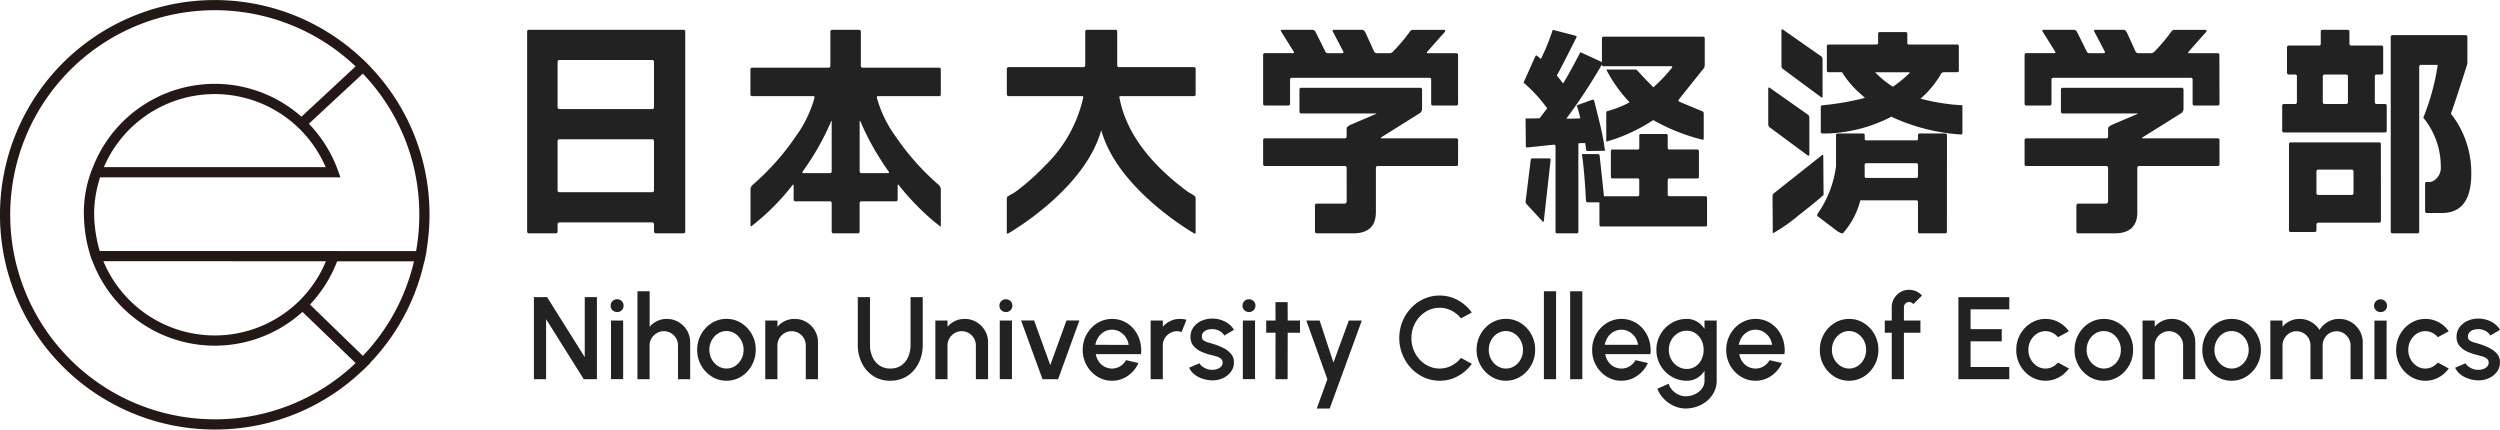
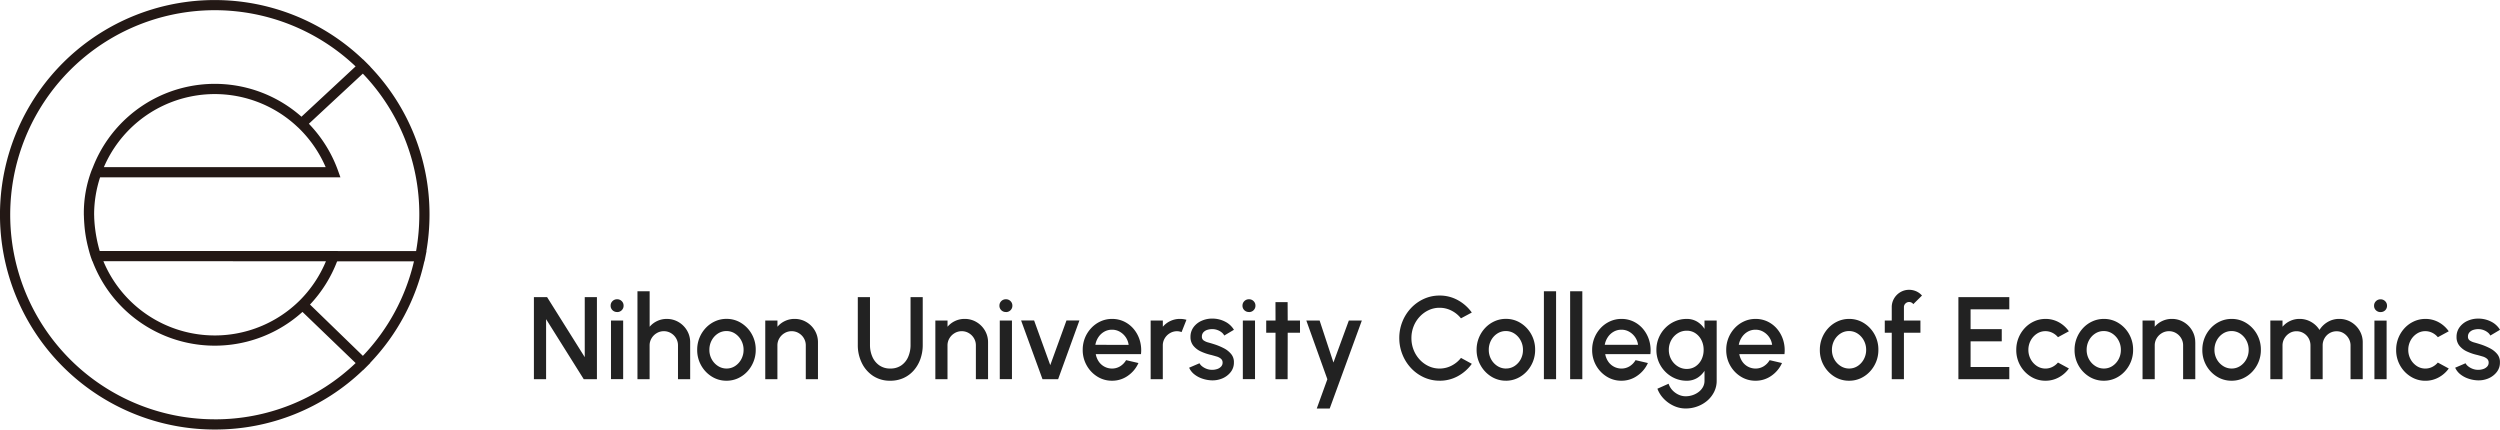
<svg xmlns="http://www.w3.org/2000/svg" width="256" height="43.982" viewBox="0 0 256 43.982">
  <defs>
    <style>.a{isolation:isolate;}.b{fill:#222;}.c{fill:#231815;}</style>
  </defs>
  <g transform="translate(-307.499 -1107.504)">
    <g transform="translate(361.477 1110.506)">
      <g class="a" transform="translate(0 0)">
-         <path class="b" d="M16.218-.166a.186.186,0,0,1-.211.209H13.259q-.238,0-.238-.213V-.863a.186.186,0,0,0-.208-.213H3.352a.186.186,0,0,0-.208.213V-.17a.185.185,0,0,1-.206.213H.232A.183.183,0,0,1,.026-.166V-20.591A.184.184,0,0,1,.234-20.8H16.01a.184.184,0,0,1,.208.209Zm-3.2-12.723V-17.5a.184.184,0,0,0-.209-.207H3.354a.184.184,0,0,0-.209.207v4.608a.184.184,0,0,0,.209.207h9.458A.184.184,0,0,0,13.021-12.888Zm0,8.508v-5a.184.184,0,0,0-.209-.208H3.354a.184.184,0,0,0-.209.208v5a.184.184,0,0,0,.209.208h9.458A.184.184,0,0,0,13.021-4.381ZM42.389-.79q0,.208-.156.052a2.957,2.957,0,0,0-.364-.286A25.438,25.438,0,0,1,38.1-4.875q-.13-.182-.13.052v1.379a.184.184,0,0,1-.208.208H34.28q-.208,0-.208.184V-.167q0,.21-.182.21H31.421a.185.185,0,0,1-.208-.21V-3.052q0-.184-.208-.184H27.523a.184.184,0,0,1-.208-.208V-4.823q0-.234-.13-.052a23.892,23.892,0,0,1-3.768,3.851q-.13.1-.364.286Q22.9-.582,22.9-.79V-4.511a.7.7,0,0,1,.286-.468,25.554,25.554,0,0,0,4.34-4.892,12.243,12.243,0,0,0,1.923-3.955q.026-.182-.1-.182H23.1q-.208,0-.208-.182v-2.524a.184.184,0,0,1,.207-.208h7.773a.184.184,0,0,0,.207-.208v-3.461a.185.185,0,0,1,.21-.208h2.7a.185.185,0,0,1,.21.208v3.461q0,.208.182.208h7.823q.182,0,.182.208v2.524a.161.161,0,0,1-.182.182H35.944q-.13,0-.1.182a12.243,12.243,0,0,0,1.923,3.955A25.554,25.554,0,0,0,42.1-4.979a.7.7,0,0,1,.286.468ZM37.035-6.306q-.468-.651-.936-1.405a25.529,25.529,0,0,1-1.923-3.669q-.1-.208-.1.026v5.022a.184.184,0,0,0,.208.208h2.677Q37.165-6.124,37.035-6.306Zm-5.822-.026v-5.022q0-.234-.078-.026a26.109,26.109,0,0,1-2.885,5.074q-.13.182.1.182h2.651A.184.184,0,0,0,31.214-6.332Zm37.269-7.884a.184.184,0,0,1-.208.208H60.816q-.208,0-.13.183.988,5.187,7.043,9.646a6.782,6.782,0,0,1,.65.391.305.305,0,0,1,.1.261V-.061q0,.208-.156.1L68.015-.14a30.753,30.753,0,0,1-3.976-2.948q-4.184-3.7-5.224-7.434-1.04,3.73-5.224,7.434A30.753,30.753,0,0,1,49.614-.14L49.3.043q-.156.1-.156-.1V-3.477q0-.209.1-.261.286-.183.676-.391a23.167,23.167,0,0,0,3.119-2.737,13.946,13.946,0,0,0,3.924-6.961q.052-.183-.13-.183H49.354a.184.184,0,0,1-.208-.208v-2.55a.184.184,0,0,1,.208-.208h7.615a.184.184,0,0,0,.208-.208v-3.409a.184.184,0,0,1,.208-.208H60.27q.182,0,.182.208v3.409a.184.184,0,0,0,.208.208h7.615a.184.184,0,0,1,.208.208Zm26.873.989q0,.182-.208.182H92.809q-.208,0-.208-.182V-15.7a.161.161,0,0,0-.182-.182H78.359q-.208,0-.208.182v2.472q0,.182-.208.182H75.6q-.208,0-.208-.182v-5q0-.182.208-.182h2.807q.234,0,.1-.182l-1.248-2q-.13-.208.1-.208h3.015q.286,0,.364.182.052.078,1.014,2.03a.285.285,0,0,0,.286.182h1.429q.208,0,.13-.182l-1.066-2.03q-.078-.182.1-.182h2.911q.208,0,.39.416l.806,1.769a.317.317,0,0,0,.286.208h1.325a.469.469,0,0,0,.338-.158,18.032,18.032,0,0,0,1.767-2.1.373.373,0,0,1,.312-.132H93.9q.208,0,.1.211l-.208.237q-.312.342-1.585,1.789-.13.158.078.158h2.859q.208,0,.208.182Zm0,6.193q0,.182-.208.182h-8a.184.184,0,0,0-.208.209v4.519Q86.935.043,84.6.043H80.906A.184.184,0,0,1,80.7-.165V-2.794A.184.184,0,0,1,80.906-3h2.807q.234,0,.234-.288V-6.643a.184.184,0,0,0-.208-.209H75.6q-.208,0-.208-.182V-9.481a.184.184,0,0,1,.208-.208h8.135q.208,0,.208-.182V-10.7q0-.182.442-.39l2.5-1.067q.208-.078,0-.078H79.32a.184.184,0,0,1-.208-.208v-2.212a.184.184,0,0,1,.208-.208H91.458a.184.184,0,0,1,.208.208v2a.566.566,0,0,1-.312.442l-3.82,2.394q-.234.13.026.13h7.589a.184.184,0,0,1,.208.208ZM110.4-8.414l-1.741.026a.189.189,0,0,1-.208-.182,6.14,6.14,0,0,0-.078-.625,3.553,3.553,0,0,0-.7.026V-.14a.161.161,0,0,1-.182.183h-1.975a.161.161,0,0,1-.182-.183V-8.856a.16.16,0,0,0-.18-.183l-2.68.286q-.181.026-.181-.156l-.026-2.81q1.079,0,1.438-.026l.771-1.015a14.463,14.463,0,0,0-2.417-2.628l1.2-2.68q.078-.182.208-.052a3.394,3.394,0,0,1,.364.312A22.038,22.038,0,0,0,105.05-20.8l2.313.6q.182.026.1.208-1.559,3.1-2,3.877.182.208.65.807.6-.963,1.767-3.2l2.157.989a.075.075,0,0,1,.052.026v-2.42a.161.161,0,0,1,.182-.182h10.162a.161.161,0,0,1,.182.182v2.654a1.065,1.065,0,0,1-.052.338l-2.6,3.253q-.1.156.052.234l2.313.963a.225.225,0,0,1,.182.234v2.55q0,.182-.182.13a20.173,20.173,0,0,1-4.99-2,17.263,17.263,0,0,1-4.808,2.212v-2.94a.189.189,0,0,1,.182-.208,10.071,10.071,0,0,0,2.209-.885,14.187,14.187,0,0,1-2.391-3.357h2.922a.348.348,0,0,1,.287.13q.574.651,1.617,1.691a16.127,16.127,0,0,0,1.9-2q.1-.156-.078-.156h-6.913a.161.161,0,0,1-.182-.182,55.117,55.117,0,0,1-3.639,5.542q.39.026,1.429-.026a13.378,13.378,0,0,0-.364-1.327l1.585-.572q.156-.052.208.13.312,1.249.624,2.524A25.273,25.273,0,0,1,110.4-8.414Zm-.572,5.282h-1.17a.189.189,0,0,1-.208-.182q-.156-3.07-.416-4.762h1.611a.189.189,0,0,1,.208.181l.442,4.139h3.431a.161.161,0,0,0,.182-.182V-5.4a.161.161,0,0,0-.182-.182h-2.547A.161.161,0,0,1,111-5.76v-2.6a.161.161,0,0,1,.182-.182h2.547a.161.161,0,0,0,.182-.182V-9.949a.161.161,0,0,1,.182-.182h2.547a.161.161,0,0,1,.182.182v1.223a.161.161,0,0,0,.182.182h2.833a.161.161,0,0,1,.182.182v2.6a.161.161,0,0,1-.182.182h-2.833a.161.161,0,0,0-.182.182v1.457a.161.161,0,0,0,.182.182h3.665a.161.161,0,0,1,.182.182V-.842a.161.161,0,0,1-.182.182H110.014a.161.161,0,0,1-.182-.182Zm-5-4.317-.693,6.217q0,.182-.13.052L102.373-2.95a.321.321,0,0,1-.1-.312l.52-4.189a.162.162,0,0,1,.184-.182h1.7Q104.858-7.633,104.832-7.449ZM147-10.262q0,.182-.156.182A19.8,19.8,0,0,1,139.72-11.9a15.3,15.3,0,0,1-6.6,1.717h-.442a.161.161,0,0,1-.182-.182v-2.5a.189.189,0,0,1,.182-.208,28.181,28.181,0,0,0,4.34-.755q-.494-.442-.962-.885a9.375,9.375,0,0,1-1.377-1.743H133.3a.161.161,0,0,1-.182-.182v-2.472a.161.161,0,0,1,.182-.182h4.886a.161.161,0,0,0,.182-.182v-.911a.161.161,0,0,1,.182-.182h2.625a.161.161,0,0,1,.182.182v.911a.161.161,0,0,0,.182.182h4.912a.161.161,0,0,1,.182.182v2.472a.161.161,0,0,1-.182.182H145.1a.326.326,0,0,0-.286.156,9.684,9.684,0,0,1-2.105,2.55,20.781,20.781,0,0,0,4.288.677Zm-5.458-6.063q.13-.13-.052-.13h-3.431a9.612,9.612,0,0,0,1.819,1.483A12.136,12.136,0,0,0,141.54-16.324Zm-8.862,2.342q0,.182-.156.078l-3.872-2.862a.378.378,0,0,1-.182-.312v-3.643q0-.208.182-.078l3.872,2.706a.42.42,0,0,1,.156.338ZM145.412-.14a.161.161,0,0,1-.182.183h-2.6a.162.162,0,0,1-.182-.185V-3.155a.162.162,0,0,0-.182-.185H136.55A8.151,8.151,0,0,1,134.756.043Q134.7.069,134.535,0a1.665,1.665,0,0,1-.325-.169l-2-1.513a.192.192,0,0,1-.052-.261,10.918,10.918,0,0,0,1.9-4.9V-10a.16.16,0,0,1,.18-.183h2.576a.16.16,0,0,1,.18.182v.364q0,.156.182.156h5.094q.182,0,.182-.156V-10a.161.161,0,0,1,.182-.182h2.6a.161.161,0,0,1,.182.183Zm-2.963-5.672V-6.957a.161.161,0,0,0-.182-.182h-5.094a.161.161,0,0,0-.182.182v1.145q0,.182.156.182h5.12A.161.161,0,0,0,142.449-5.812ZM131.326-8.024q0,.182-.182.078l-3.872-2.862a.42.42,0,0,1-.156-.338v-3.617q0-.208.182-.078l3.846,2.706a.4.4,0,0,1,.182.338Zm1.455,4.138q-.754.681-2.6,2.122a16.922,16.922,0,0,1-2.6,1.807l-.026-3.8a.4.4,0,0,1,.182-.34l4.86-3.85q.156-.13.156.078Zm40.544-9.342q0,.182-.208.182h-2.339q-.208,0-.208-.182V-15.7a.161.161,0,0,0-.182-.182h-14.06q-.208,0-.208.182v2.472q0,.182-.208.182h-2.339q-.208,0-.208-.182v-5q0-.182.208-.182h2.807q.234,0,.1-.182l-1.247-2q-.13-.208.1-.208h3.015q.286,0,.364.182.052.078,1.014,2.03a.285.285,0,0,0,.286.182h1.429q.208,0,.13-.182l-1.066-2.03q-.078-.182.1-.182h2.911q.208,0,.39.416l.806,1.769a.317.317,0,0,0,.286.208h1.325a.469.469,0,0,0,.338-.158,18.032,18.032,0,0,0,1.767-2.1.373.373,0,0,1,.312-.132h3.119q.208,0,.1.211l-.208.237q-.312.342-1.585,1.789-.13.158.078.158h2.859q.208,0,.208.182Zm0,6.193q0,.182-.208.182h-8a.184.184,0,0,0-.208.209v4.519q0,2.168-2.339,2.168h-3.691a.184.184,0,0,1-.208-.208V-2.794A.184.184,0,0,1,158.875-3h2.807q.234,0,.234-.288V-6.643a.184.184,0,0,0-.208-.209h-8.135q-.208,0-.208-.182V-9.481a.184.184,0,0,1,.208-.208h8.135q.208,0,.208-.182V-10.7q0-.182.442-.39l2.5-1.067q.208-.078,0-.078h-7.563a.184.184,0,0,1-.208-.208v-2.212a.184.184,0,0,1,.208-.208h12.137a.184.184,0,0,1,.208.208v2a.566.566,0,0,1-.312.442L165.5-9.819q-.234.13.026.13h7.589a.184.184,0,0,1,.208.208Zm25.782.989q0,4.007-3.015,4.007h-1.533q-.182,0-.182-.208V-5.005q0-.208.1-.208h.312a.916.916,0,0,0,.364-.078,1.544,1.544,0,0,0,.832-1.509,7.86,7.86,0,0,0-1.793-5,23.569,23.569,0,0,0,1.481-5.412h-1.689a.184.184,0,0,0-.208.209V-.166a.184.184,0,0,1-.208.209h-2.5a.184.184,0,0,1-.208-.209V-20.045a.184.184,0,0,1,.208-.209h7.433a.184.184,0,0,1,.208.208v2.576a.981.981,0,0,1-.078.39q-1.2,3.773-1.611,4.866A9.783,9.783,0,0,1,199.107-6.046Zm-8.655-4.45a.184.184,0,0,1-.208.208H179.952a.184.184,0,0,1-.208-.208v-2.5a.184.184,0,0,1,.208-.208h1.092a.184.184,0,0,0,.208-.208v-2.628q0-.182-.208-.182h-.6a.184.184,0,0,1-.208-.208v-2.55a.184.184,0,0,1,.208-.208h3.041q.208,0,.208-.182v-1.223a.184.184,0,0,1,.208-.208h2.521a.184.184,0,0,1,.208.208v1.223q0,.182.208.182h3.041a.184.184,0,0,1,.208.208v2.55a.184.184,0,0,1-.208.208h-.442q-.208,0-.208.182v2.628a.184.184,0,0,0,.208.208h.806a.184.184,0,0,1,.208.208Zm-3.976-2.914v-2.628q0-.182-.208-.182h-2.157q-.208,0-.208.182v2.628a.184.184,0,0,0,.208.208h2.157A.184.184,0,0,0,186.476-13.41Zm3.379,12.152a.184.184,0,0,1-.209.208h-6.184a.184.184,0,0,0-.209.208V-.3a.183.183,0,0,1-.206.208h-2.4a.183.183,0,0,1-.206-.208V-9.065a.184.184,0,0,1,.208-.208h8.992a.184.184,0,0,1,.208.208ZM187.047-4.1V-6.278a.185.185,0,0,0-.21-.21h-3.375a.186.186,0,0,0-.21.21V-4.1a.186.186,0,0,0,.21.21h3.375A.185.185,0,0,0,187.047-4.1Z" transform="translate(-0.026 20.85)" />
-       </g>
+         </g>
      <g class="a" transform="translate(0.694 26.677)">
        <path class="b" d="M.72.007V-8.4H2.069L5.926-2.25V-8.4H7.173V.007H5.824L1.968-6.142V.007ZM8.613-6H9.86v6H8.613Zm.636-.871a.662.662,0,0,1-.48-.186.625.625,0,0,1-.192-.468.628.628,0,0,1,.192-.465.649.649,0,0,1,.474-.189.641.641,0,0,1,.468.189.628.628,0,0,1,.192.465.63.63,0,0,1-.189.468A.637.637,0,0,1,9.249-6.868Zm7.473,3.11V.007H15.474V-3.451a1.414,1.414,0,0,0-.195-.733,1.476,1.476,0,0,0-.522-.525,1.406,1.406,0,0,0-.735-.2,1.4,1.4,0,0,0-.726.2,1.492,1.492,0,0,0-.528.525,1.4,1.4,0,0,0-.2.733V.007H11.324V-9h1.248v3.639a2.238,2.238,0,0,1,.768-.588,2.266,2.266,0,0,1,.984-.216,2.327,2.327,0,0,1,1.212.324,2.426,2.426,0,0,1,.867.871A2.351,2.351,0,0,1,16.722-3.758ZM20.44.163a2.785,2.785,0,0,1-1.508-.426,3.154,3.154,0,0,1-1.086-1.144A3.176,3.176,0,0,1,17.441-3a3.236,3.236,0,0,1,.234-1.234,3.235,3.235,0,0,1,.645-1.009,3,3,0,0,1,.957-.682,2.8,2.8,0,0,1,1.164-.246,2.785,2.785,0,0,1,1.508.426,3.147,3.147,0,0,1,1.086,1.147,3.2,3.2,0,0,1,.4,1.6,3.2,3.2,0,0,1-.234,1.225A3.244,3.244,0,0,1,22.56-.764a3.008,3.008,0,0,1-.954.682A2.791,2.791,0,0,1,20.44.163Zm0-1.249a1.573,1.573,0,0,0,.894-.264,1.89,1.89,0,0,0,.627-.7A1.987,1.987,0,0,0,22.191-3a1.988,1.988,0,0,0-.237-.961,1.909,1.909,0,0,0-.633-.7,1.566,1.566,0,0,0-.882-.261,1.577,1.577,0,0,0-.891.264,1.875,1.875,0,0,0-.63.7A2.017,2.017,0,0,0,18.689-3a1.959,1.959,0,0,0,.24.967,1.887,1.887,0,0,0,.639.688A1.587,1.587,0,0,0,20.44-1.086Zm9.368-2.672V.007H28.561V-3.451a1.414,1.414,0,0,0-.195-.733,1.476,1.476,0,0,0-.522-.525,1.406,1.406,0,0,0-.735-.2,1.4,1.4,0,0,0-.726.2,1.492,1.492,0,0,0-.528.525,1.4,1.4,0,0,0-.2.733V.007H24.411V-6h1.248v.637a2.238,2.238,0,0,1,.768-.588,2.266,2.266,0,0,1,.984-.216,2.327,2.327,0,0,1,1.212.324,2.426,2.426,0,0,1,.867.871A2.351,2.351,0,0,1,29.808-3.758Zm7.4,3.921a3.113,3.113,0,0,1-1.754-.492A3.307,3.307,0,0,1,34.3-1.653,4.112,4.112,0,0,1,33.887-3.5V-8.4h1.248v4.9a2.959,2.959,0,0,0,.243,1.21,2.072,2.072,0,0,0,.708.877,1.9,1.9,0,0,0,1.125.327,1.921,1.921,0,0,0,1.14-.327,2.038,2.038,0,0,0,.7-.877,3.024,3.024,0,0,0,.237-1.21V-8.4h1.248v4.9A4.259,4.259,0,0,1,40.3-2.073a3.575,3.575,0,0,1-.672,1.168,3.084,3.084,0,0,1-1.05.787A3.226,3.226,0,0,1,37.209.163ZM47.225-3.758V.007H45.978V-3.451a1.414,1.414,0,0,0-.195-.733,1.476,1.476,0,0,0-.522-.525,1.406,1.406,0,0,0-.735-.2,1.4,1.4,0,0,0-.726.2,1.492,1.492,0,0,0-.528.525,1.4,1.4,0,0,0-.2.733V.007H41.828V-6h1.247v.637a2.238,2.238,0,0,1,.768-.588,2.266,2.266,0,0,1,.984-.216,2.327,2.327,0,0,1,1.212.324,2.426,2.426,0,0,1,.867.871A2.351,2.351,0,0,1,47.225-3.758ZM48.425-6h1.248v6H48.425Zm.636-.871a.662.662,0,0,1-.48-.186.625.625,0,0,1-.192-.468.628.628,0,0,1,.192-.465.649.649,0,0,1,.474-.189.641.641,0,0,1,.468.189.628.628,0,0,1,.192.465.63.63,0,0,1-.189.468A.637.637,0,0,1,49.061-6.868ZM54.4.007H52.8L50.608-6.009H51.94l1.655,4.576,1.661-4.576h1.325Zm5.518.156a2.785,2.785,0,0,1-1.508-.426,3.154,3.154,0,0,1-1.086-1.144A3.176,3.176,0,0,1,56.918-3a3.236,3.236,0,0,1,.234-1.234A3.235,3.235,0,0,1,57.8-5.238a3,3,0,0,1,.957-.682,2.8,2.8,0,0,1,1.164-.246,2.811,2.811,0,0,1,1.265.285,2.932,2.932,0,0,1,.984.787,3.27,3.27,0,0,1,.6,1.153,3.532,3.532,0,0,1,.114,1.384H58.255a1.973,1.973,0,0,0,.3.748,1.63,1.63,0,0,0,.576.525,1.651,1.651,0,0,0,.783.2,1.567,1.567,0,0,0,.831-.228,1.8,1.8,0,0,0,.615-.631l1.265.294A3.143,3.143,0,0,1,61.542-.344,2.771,2.771,0,0,1,59.916.163Zm-1.7-3.675H61.62a1.791,1.791,0,0,0-.3-.784,1.836,1.836,0,0,0-.606-.558,1.575,1.575,0,0,0-.795-.207,1.582,1.582,0,0,0-.789.2,1.751,1.751,0,0,0-.6.555A2.031,2.031,0,0,0,58.213-3.512ZM63.875.007V-6h1.248v.637a2.238,2.238,0,0,1,.768-.588,2.266,2.266,0,0,1,.984-.216,2.517,2.517,0,0,1,.666.09l-.5,1.261a1.294,1.294,0,0,0-.468-.09,1.4,1.4,0,0,0-.726.2,1.492,1.492,0,0,0-.528.525,1.4,1.4,0,0,0-.2.733V.007Zm6.16.114a3.332,3.332,0,0,1-.924-.192,2.63,2.63,0,0,1-.789-.441,1.783,1.783,0,0,1-.507-.658l1.062-.456a.953.953,0,0,0,.273.318,1.662,1.662,0,0,0,.459.255,1.557,1.557,0,0,0,.552.1,1.648,1.648,0,0,0,.525-.081.936.936,0,0,0,.4-.249.571.571,0,0,0,.156-.4.505.505,0,0,0-.177-.411,1.222,1.222,0,0,0-.441-.225q-.264-.078-.528-.15a5.154,5.154,0,0,1-1.077-.363,2.132,2.132,0,0,1-.777-.594,1.391,1.391,0,0,1-.288-.892,1.639,1.639,0,0,1,.312-1,2.031,2.031,0,0,1,.819-.652A2.606,2.606,0,0,1,70.166-6.2a2.859,2.859,0,0,1,1.319.306,2.2,2.2,0,0,1,.918.841l-.99.588a.976.976,0,0,0-.27-.324,1.508,1.508,0,0,0-.408-.231,1.528,1.528,0,0,0-.474-.1,1.677,1.677,0,0,0-.567.069.905.905,0,0,0-.417.255.641.641,0,0,0-.156.444.446.446,0,0,0,.186.393,1.532,1.532,0,0,0,.471.207q.285.078.585.174a6.213,6.213,0,0,1,1,.411,2.357,2.357,0,0,1,.756.6A1.277,1.277,0,0,1,72.4-1.7a1.546,1.546,0,0,1-.339.991,2.137,2.137,0,0,1-.879.649A2.57,2.57,0,0,1,70.034.121ZM73.315-6h1.247v6H73.315Zm.636-.871a.662.662,0,0,1-.48-.186.625.625,0,0,1-.192-.468.628.628,0,0,1,.192-.465.649.649,0,0,1,.474-.189.641.641,0,0,1,.468.189.628.628,0,0,1,.192.465.63.63,0,0,1-.189.468A.637.637,0,0,1,73.951-6.868Zm5.218,2.12H77.909L77.9.007H76.656l.006-4.756h-.954V-6h.954l-.006-1.886H77.9L77.909-6h1.259Zm5-1.249H85.5L82.21,3.01H80.884l1.086-3L79.816-6h1.361L82.593-1.7Zm9.3,6.161a3.839,3.839,0,0,1-1.6-.339,4.164,4.164,0,0,1-1.316-.937,4.394,4.394,0,0,1-.888-1.39A4.47,4.47,0,0,1,89.335-4.2a4.47,4.47,0,0,1,.321-1.693,4.394,4.394,0,0,1,.888-1.39,4.164,4.164,0,0,1,1.316-.937,3.839,3.839,0,0,1,1.6-.339,3.814,3.814,0,0,1,1.877.474A4.266,4.266,0,0,1,96.76-6.82l-1.11.594a2.9,2.9,0,0,0-.966-.787,2.652,2.652,0,0,0-1.224-.294,2.6,2.6,0,0,0-1.122.246,2.972,2.972,0,0,0-.918.673A3.116,3.116,0,0,0,90.8-5.4a3.253,3.253,0,0,0-.222,1.2,3.245,3.245,0,0,0,.222,1.2A3.133,3.133,0,0,0,91.425-2a2.944,2.944,0,0,0,.921.673,2.608,2.608,0,0,0,1.116.243,2.637,2.637,0,0,0,1.233-.3,2.875,2.875,0,0,0,.957-.79l1.11.606A4.235,4.235,0,0,1,95.338-.308,3.833,3.833,0,0,1,93.461.163Zm6.789,0a2.785,2.785,0,0,1-1.508-.426,3.154,3.154,0,0,1-1.086-1.144A3.176,3.176,0,0,1,97.252-3a3.236,3.236,0,0,1,.234-1.234,3.235,3.235,0,0,1,.645-1.009,3,3,0,0,1,.957-.682,2.8,2.8,0,0,1,1.164-.246,2.785,2.785,0,0,1,1.508.426,3.147,3.147,0,0,1,1.086,1.147,3.2,3.2,0,0,1,.4,1.6,3.2,3.2,0,0,1-.234,1.225,3.244,3.244,0,0,1-.645,1.006,3.008,3.008,0,0,1-.954.682A2.791,2.791,0,0,1,100.25.163Zm0-1.249a1.573,1.573,0,0,0,.894-.264,1.89,1.89,0,0,0,.627-.7A1.987,1.987,0,0,0,102-3a1.988,1.988,0,0,0-.237-.961,1.909,1.909,0,0,0-.633-.7,1.566,1.566,0,0,0-.882-.261,1.577,1.577,0,0,0-.891.264,1.875,1.875,0,0,0-.63.7A2.017,2.017,0,0,0,98.5-3a1.959,1.959,0,0,0,.24.967,1.887,1.887,0,0,0,.639.688A1.587,1.587,0,0,0,100.25-1.086ZM104.143.007V-9h1.248V.007Zm2.687,0V-9h1.248V.007Zm5.248.156a2.785,2.785,0,0,1-1.508-.426,3.154,3.154,0,0,1-1.086-1.144,3.176,3.176,0,0,1-.4-1.588,3.236,3.236,0,0,1,.234-1.234,3.235,3.235,0,0,1,.645-1.009,3,3,0,0,1,.957-.682,2.8,2.8,0,0,1,1.164-.246,2.811,2.811,0,0,1,1.265.285,2.932,2.932,0,0,1,.984.787,3.27,3.27,0,0,1,.6,1.153,3.531,3.531,0,0,1,.114,1.384h-4.624a1.973,1.973,0,0,0,.3.748,1.63,1.63,0,0,0,.576.525,1.651,1.651,0,0,0,.783.2,1.567,1.567,0,0,0,.831-.228,1.8,1.8,0,0,0,.615-.631l1.265.294A3.143,3.143,0,0,1,113.7-.344,2.771,2.771,0,0,1,112.078.163Zm-1.7-3.675h3.407a1.791,1.791,0,0,0-.3-.784,1.836,1.836,0,0,0-.606-.558,1.575,1.575,0,0,0-.795-.207,1.581,1.581,0,0,0-.789.2,1.751,1.751,0,0,0-.6.555A2.031,2.031,0,0,0,110.374-3.512ZM120.588-6h1.248V.163a2.518,2.518,0,0,1-.261,1.141,2.871,2.871,0,0,1-.7.9,3.277,3.277,0,0,1-1.017.591,3.446,3.446,0,0,1-1.2.21,2.871,2.871,0,0,1-1.212-.267,3.357,3.357,0,0,1-1.023-.724,2.978,2.978,0,0,1-.657-1.033L116.912.47a1.752,1.752,0,0,0,.387.661,2.009,2.009,0,0,0,.624.456,1.706,1.706,0,0,0,.735.168,2.214,2.214,0,0,0,.717-.117,2.122,2.122,0,0,0,.618-.327,1.613,1.613,0,0,0,.435-.5,1.311,1.311,0,0,0,.162-.643V-.851a2.309,2.309,0,0,1-.756.736,2.034,2.034,0,0,1-1.074.279,2.964,2.964,0,0,1-1.2-.246,3.114,3.114,0,0,1-.99-.682A3.2,3.2,0,0,1,115.9-1.77,3.127,3.127,0,0,1,115.664-3a3.149,3.149,0,0,1,.24-1.228,3.187,3.187,0,0,1,.666-1.009,3.114,3.114,0,0,1,.99-.682,2.965,2.965,0,0,1,1.2-.246,2.034,2.034,0,0,1,1.074.279,2.288,2.288,0,0,1,.756.742Zm-1.817,4.954a1.573,1.573,0,0,0,.912-.267,1.8,1.8,0,0,0,.606-.712A2.2,2.2,0,0,0,120.5-3a2.179,2.179,0,0,0-.219-.982,1.825,1.825,0,0,0-.609-.709,1.563,1.563,0,0,0-.906-.267,1.685,1.685,0,0,0-.921.264,1.929,1.929,0,0,0-.663.709,2,2,0,0,0-.246.985,1.98,1.98,0,0,0,.249.985,1.929,1.929,0,0,0,.666.706A1.689,1.689,0,0,0,118.771-1.044ZM125.806.163A2.785,2.785,0,0,1,124.3-.263a3.154,3.154,0,0,1-1.086-1.144,3.176,3.176,0,0,1-.4-1.588,3.236,3.236,0,0,1,.234-1.234,3.235,3.235,0,0,1,.645-1.009,3,3,0,0,1,.957-.682,2.8,2.8,0,0,1,1.164-.246,2.811,2.811,0,0,1,1.265.285,2.932,2.932,0,0,1,.984.787,3.27,3.27,0,0,1,.6,1.153,3.532,3.532,0,0,1,.114,1.384h-4.624a1.973,1.973,0,0,0,.3.748,1.63,1.63,0,0,0,.576.525,1.651,1.651,0,0,0,.783.2,1.567,1.567,0,0,0,.831-.228,1.8,1.8,0,0,0,.615-.631l1.266.294a3.143,3.143,0,0,1-1.086,1.306A2.771,2.771,0,0,1,125.806.163Zm-1.7-3.675h3.407a1.791,1.791,0,0,0-.3-.784,1.836,1.836,0,0,0-.606-.558,1.575,1.575,0,0,0-.795-.207,1.581,1.581,0,0,0-.789.2,1.751,1.751,0,0,0-.6.555A2.031,2.031,0,0,0,124.1-3.512ZM135.39.163a2.785,2.785,0,0,1-1.508-.426A3.154,3.154,0,0,1,132.8-1.407a3.176,3.176,0,0,1-.4-1.588,3.236,3.236,0,0,1,.234-1.234,3.235,3.235,0,0,1,.645-1.009,3,3,0,0,1,.957-.682,2.8,2.8,0,0,1,1.164-.246,2.785,2.785,0,0,1,1.508.426,3.147,3.147,0,0,1,1.086,1.147,3.2,3.2,0,0,1,.4,1.6,3.2,3.2,0,0,1-.234,1.225,3.244,3.244,0,0,1-.645,1.006,3.008,3.008,0,0,1-.954.682A2.791,2.791,0,0,1,135.39.163Zm0-1.249a1.573,1.573,0,0,0,.894-.264,1.89,1.89,0,0,0,.627-.7A1.987,1.987,0,0,0,137.142-3a1.988,1.988,0,0,0-.237-.961,1.909,1.909,0,0,0-.633-.7,1.566,1.566,0,0,0-.882-.261,1.578,1.578,0,0,0-.891.264,1.875,1.875,0,0,0-.63.7,2.017,2.017,0,0,0-.231.955,1.958,1.958,0,0,0,.24.967,1.887,1.887,0,0,0,.639.688A1.587,1.587,0,0,0,135.39-1.086Zm5.62-6.275V-6H142.7v1.249H141.01V.007h-1.247V-4.748h-.714V-6h.714V-7.361a1.73,1.73,0,0,1,.24-.9,1.812,1.812,0,0,1,.645-.646,1.736,1.736,0,0,1,.9-.24,1.79,1.79,0,0,1,.7.144,1.716,1.716,0,0,1,.612.444l-.894.883a.43.43,0,0,0-.183-.165.535.535,0,0,0-.237-.057.524.524,0,0,0-.381.156A.511.511,0,0,0,141.01-7.361ZM146.588.007V-8.4H151.8V-7.15h-3.964v2.03h3.191v1.249h-3.191v2.63H151.8V.007Zm10.2-1.705,1.116.606a3.052,3.052,0,0,1-1.035.913,2.789,2.789,0,0,1-1.358.342A2.785,2.785,0,0,1,154-.263a3.154,3.154,0,0,1-1.086-1.144,3.176,3.176,0,0,1-.4-1.588,3.236,3.236,0,0,1,.234-1.234,3.235,3.235,0,0,1,.645-1.009,3,3,0,0,1,.957-.682,2.8,2.8,0,0,1,1.164-.246,2.789,2.789,0,0,1,1.358.342A3.027,3.027,0,0,1,157.9-4.9l-1.116.606a1.728,1.728,0,0,0-.588-.459,1.594,1.594,0,0,0-.69-.159,1.565,1.565,0,0,0-.891.267,1.906,1.906,0,0,0-.63.7,2,2,0,0,0-.231.952,1.967,1.967,0,0,0,.234.946,1.906,1.906,0,0,0,.633.7,1.568,1.568,0,0,0,.885.264,1.561,1.561,0,0,0,.708-.168A1.783,1.783,0,0,0,156.784-1.7Zm4.69,1.861a2.785,2.785,0,0,1-1.508-.426,3.154,3.154,0,0,1-1.086-1.144,3.176,3.176,0,0,1-.4-1.588,3.236,3.236,0,0,1,.234-1.234,3.235,3.235,0,0,1,.645-1.009,3,3,0,0,1,.957-.682,2.8,2.8,0,0,1,1.164-.246,2.785,2.785,0,0,1,1.508.426,3.147,3.147,0,0,1,1.086,1.147,3.2,3.2,0,0,1,.4,1.6,3.2,3.2,0,0,1-.234,1.225,3.245,3.245,0,0,1-.645,1.006,3.008,3.008,0,0,1-.954.682A2.791,2.791,0,0,1,161.474.163Zm0-1.249a1.573,1.573,0,0,0,.894-.264,1.89,1.89,0,0,0,.627-.7A1.987,1.987,0,0,0,163.225-3a1.988,1.988,0,0,0-.237-.961,1.909,1.909,0,0,0-.633-.7,1.566,1.566,0,0,0-.882-.261,1.578,1.578,0,0,0-.891.264,1.875,1.875,0,0,0-.63.7,2.017,2.017,0,0,0-.231.955,1.959,1.959,0,0,0,.24.967,1.887,1.887,0,0,0,.639.688A1.587,1.587,0,0,0,161.474-1.086Zm9.368-2.672V.007h-1.247V-3.451a1.414,1.414,0,0,0-.195-.733,1.476,1.476,0,0,0-.522-.525,1.406,1.406,0,0,0-.735-.2,1.4,1.4,0,0,0-.726.2,1.492,1.492,0,0,0-.528.525,1.4,1.4,0,0,0-.2.733V.007h-1.248V-6h1.248v.637a2.238,2.238,0,0,1,.768-.588,2.266,2.266,0,0,1,.984-.216,2.327,2.327,0,0,1,1.212.324,2.426,2.426,0,0,1,.867.871A2.351,2.351,0,0,1,170.842-3.758ZM174.561.163a2.785,2.785,0,0,1-1.508-.426,3.154,3.154,0,0,1-1.086-1.144,3.176,3.176,0,0,1-.4-1.588,3.236,3.236,0,0,1,.234-1.234,3.235,3.235,0,0,1,.645-1.009,3,3,0,0,1,.957-.682,2.8,2.8,0,0,1,1.164-.246,2.785,2.785,0,0,1,1.508.426,3.147,3.147,0,0,1,1.086,1.147,3.2,3.2,0,0,1,.4,1.6,3.2,3.2,0,0,1-.234,1.225,3.244,3.244,0,0,1-.645,1.006,3.008,3.008,0,0,1-.954.682A2.791,2.791,0,0,1,174.561.163Zm0-1.249a1.573,1.573,0,0,0,.894-.264,1.89,1.89,0,0,0,.627-.7A1.987,1.987,0,0,0,176.312-3a1.988,1.988,0,0,0-.237-.961,1.909,1.909,0,0,0-.633-.7,1.566,1.566,0,0,0-.882-.261,1.578,1.578,0,0,0-.891.264,1.875,1.875,0,0,0-.63.7,2.017,2.017,0,0,0-.231.955,1.958,1.958,0,0,0,.24.967,1.887,1.887,0,0,0,.639.688A1.587,1.587,0,0,0,174.561-1.086Zm3.97,1.093V-6h1.247v.637a2.246,2.246,0,0,1,.765-.588,2.247,2.247,0,0,1,.981-.216,2.335,2.335,0,0,1,1.182.309,2.392,2.392,0,0,1,.858.82,2.415,2.415,0,0,1,.849-.82,2.287,2.287,0,0,1,1.173-.309,2.327,2.327,0,0,1,1.212.324,2.451,2.451,0,0,1,.87.871,2.334,2.334,0,0,1,.324,1.213V.007h-1.248V-3.439a1.42,1.42,0,0,0-.192-.727,1.534,1.534,0,0,0-.516-.534,1.322,1.322,0,0,0-.72-.2,1.384,1.384,0,0,0-.72.192,1.435,1.435,0,0,0-.516.522,1.466,1.466,0,0,0-.192.751V.007H182.64V-3.439a1.466,1.466,0,0,0-.192-.751,1.428,1.428,0,0,0-.519-.522,1.4,1.4,0,0,0-.723-.192,1.327,1.327,0,0,0-.717.2,1.525,1.525,0,0,0-.519.534,1.42,1.42,0,0,0-.192.727V.007Zm10.658-6h1.248v6h-1.248Zm.636-.871a.662.662,0,0,1-.48-.186.625.625,0,0,1-.192-.468.628.628,0,0,1,.192-.465.649.649,0,0,1,.474-.189.641.641,0,0,1,.468.189.628.628,0,0,1,.192.465.63.63,0,0,1-.189.468A.637.637,0,0,1,189.825-6.868Zm5.86,5.17,1.116.606a3.052,3.052,0,0,1-1.035.913,2.789,2.789,0,0,1-1.358.342A2.785,2.785,0,0,1,192.9-.263a3.154,3.154,0,0,1-1.086-1.144,3.176,3.176,0,0,1-.4-1.588,3.236,3.236,0,0,1,.234-1.234,3.235,3.235,0,0,1,.645-1.009,3,3,0,0,1,.957-.682,2.8,2.8,0,0,1,1.164-.246,2.789,2.789,0,0,1,1.358.342A3.027,3.027,0,0,1,196.8-4.9l-1.116.606a1.728,1.728,0,0,0-.588-.459,1.594,1.594,0,0,0-.69-.159,1.565,1.565,0,0,0-.891.267,1.906,1.906,0,0,0-.63.7,2,2,0,0,0-.231.952,1.967,1.967,0,0,0,.234.946,1.906,1.906,0,0,0,.633.7,1.568,1.568,0,0,0,.885.264,1.561,1.561,0,0,0,.708-.168A1.783,1.783,0,0,0,195.684-1.7ZM199.679.121a3.332,3.332,0,0,1-.924-.192,2.63,2.63,0,0,1-.789-.441,1.783,1.783,0,0,1-.507-.658l1.062-.456a.953.953,0,0,0,.273.318,1.662,1.662,0,0,0,.459.255,1.557,1.557,0,0,0,.552.1,1.648,1.648,0,0,0,.525-.081.936.936,0,0,0,.4-.249.571.571,0,0,0,.156-.4.505.505,0,0,0-.177-.411,1.222,1.222,0,0,0-.441-.225q-.264-.078-.528-.15a5.154,5.154,0,0,1-1.077-.363,2.132,2.132,0,0,1-.777-.594,1.391,1.391,0,0,1-.288-.892,1.639,1.639,0,0,1,.312-1,2.031,2.031,0,0,1,.819-.652,2.606,2.606,0,0,1,1.083-.228,2.859,2.859,0,0,1,1.319.306,2.2,2.2,0,0,1,.918.841l-.99.588a.976.976,0,0,0-.27-.324,1.509,1.509,0,0,0-.408-.231,1.528,1.528,0,0,0-.474-.1,1.677,1.677,0,0,0-.567.069.905.905,0,0,0-.417.255.641.641,0,0,0-.156.444.446.446,0,0,0,.186.393,1.532,1.532,0,0,0,.471.207q.285.078.585.174a6.213,6.213,0,0,1,1,.411,2.357,2.357,0,0,1,.756.6,1.277,1.277,0,0,1,.276.865,1.546,1.546,0,0,1-.339.991,2.137,2.137,0,0,1-.879.649A2.57,2.57,0,0,1,199.679.121Z" transform="translate(-0.72 9.144)" />
      </g>
    </g>
    <path class="c" d="M43.982,21.992a21.836,21.836,0,0,0-6.069-15.16l.009-.009-.383-.384-.355-.354-.009.008a21.989,21.989,0,1,0-15.186,37.89A21.835,21.835,0,0,0,37.17,37.9l.009.008.363-.362.375-.375-.014-.013a21.859,21.859,0,0,0,5.55-10.4h.017l.084-.419h0l.125-.626h-.017a22.167,22.167,0,0,0,.32-3.716M37.154,7.54a20.8,20.8,0,0,1,5.784,14.451,21.194,21.194,0,0,1-.329,3.716h-2.2l-30.2-.007a14.621,14.621,0,0,1-.539-3c-.01-.164-.022-.326-.025-.491,0-.1-.007-.192-.007-.289a12.278,12.278,0,0,1,.612-3.763H34.859l-.251-.7a13.466,13.466,0,0,0-2.98-4.784L34.288,10.2ZM30.629,30.828a12.355,12.355,0,0,1-20.043-4.081l22.79.006a12.418,12.418,0,0,1-2.747,4.076m-.127-17.8.009.009a12.453,12.453,0,0,1,2.836,4.073H10.639A12.355,12.355,0,0,1,30.5,13.032M21.991,42.937A20.946,20.946,0,1,1,36.413,6.8L33.641,9.377l-2.77,2.574A13.39,13.39,0,0,0,9.518,17.117l-.133.317a12.309,12.309,0,0,0-.8,4.4c0,.035,0,.069,0,.1,0,.02,0,.038,0,.057,0,.04.006.078.007.118.005.273.02.54.04.8a13.378,13.378,0,0,0,.382,2.385c.038.158.075.3.11.427s.063.234.1.349c.059.2.1.314.108.333l.124.346h.017a13.388,13.388,0,0,0,21.5,5.19l5.445,5.238a20.8,20.8,0,0,1-14.43,5.762m15.171-6.5-5.416-5.253a13.486,13.486,0,0,0,2.776-4.422c.96,0,3.669,0,5.94-.006h1.932a20.839,20.839,0,0,1-5.232,9.68" transform="translate(307.499 1107.504)" />
  </g>
</svg>